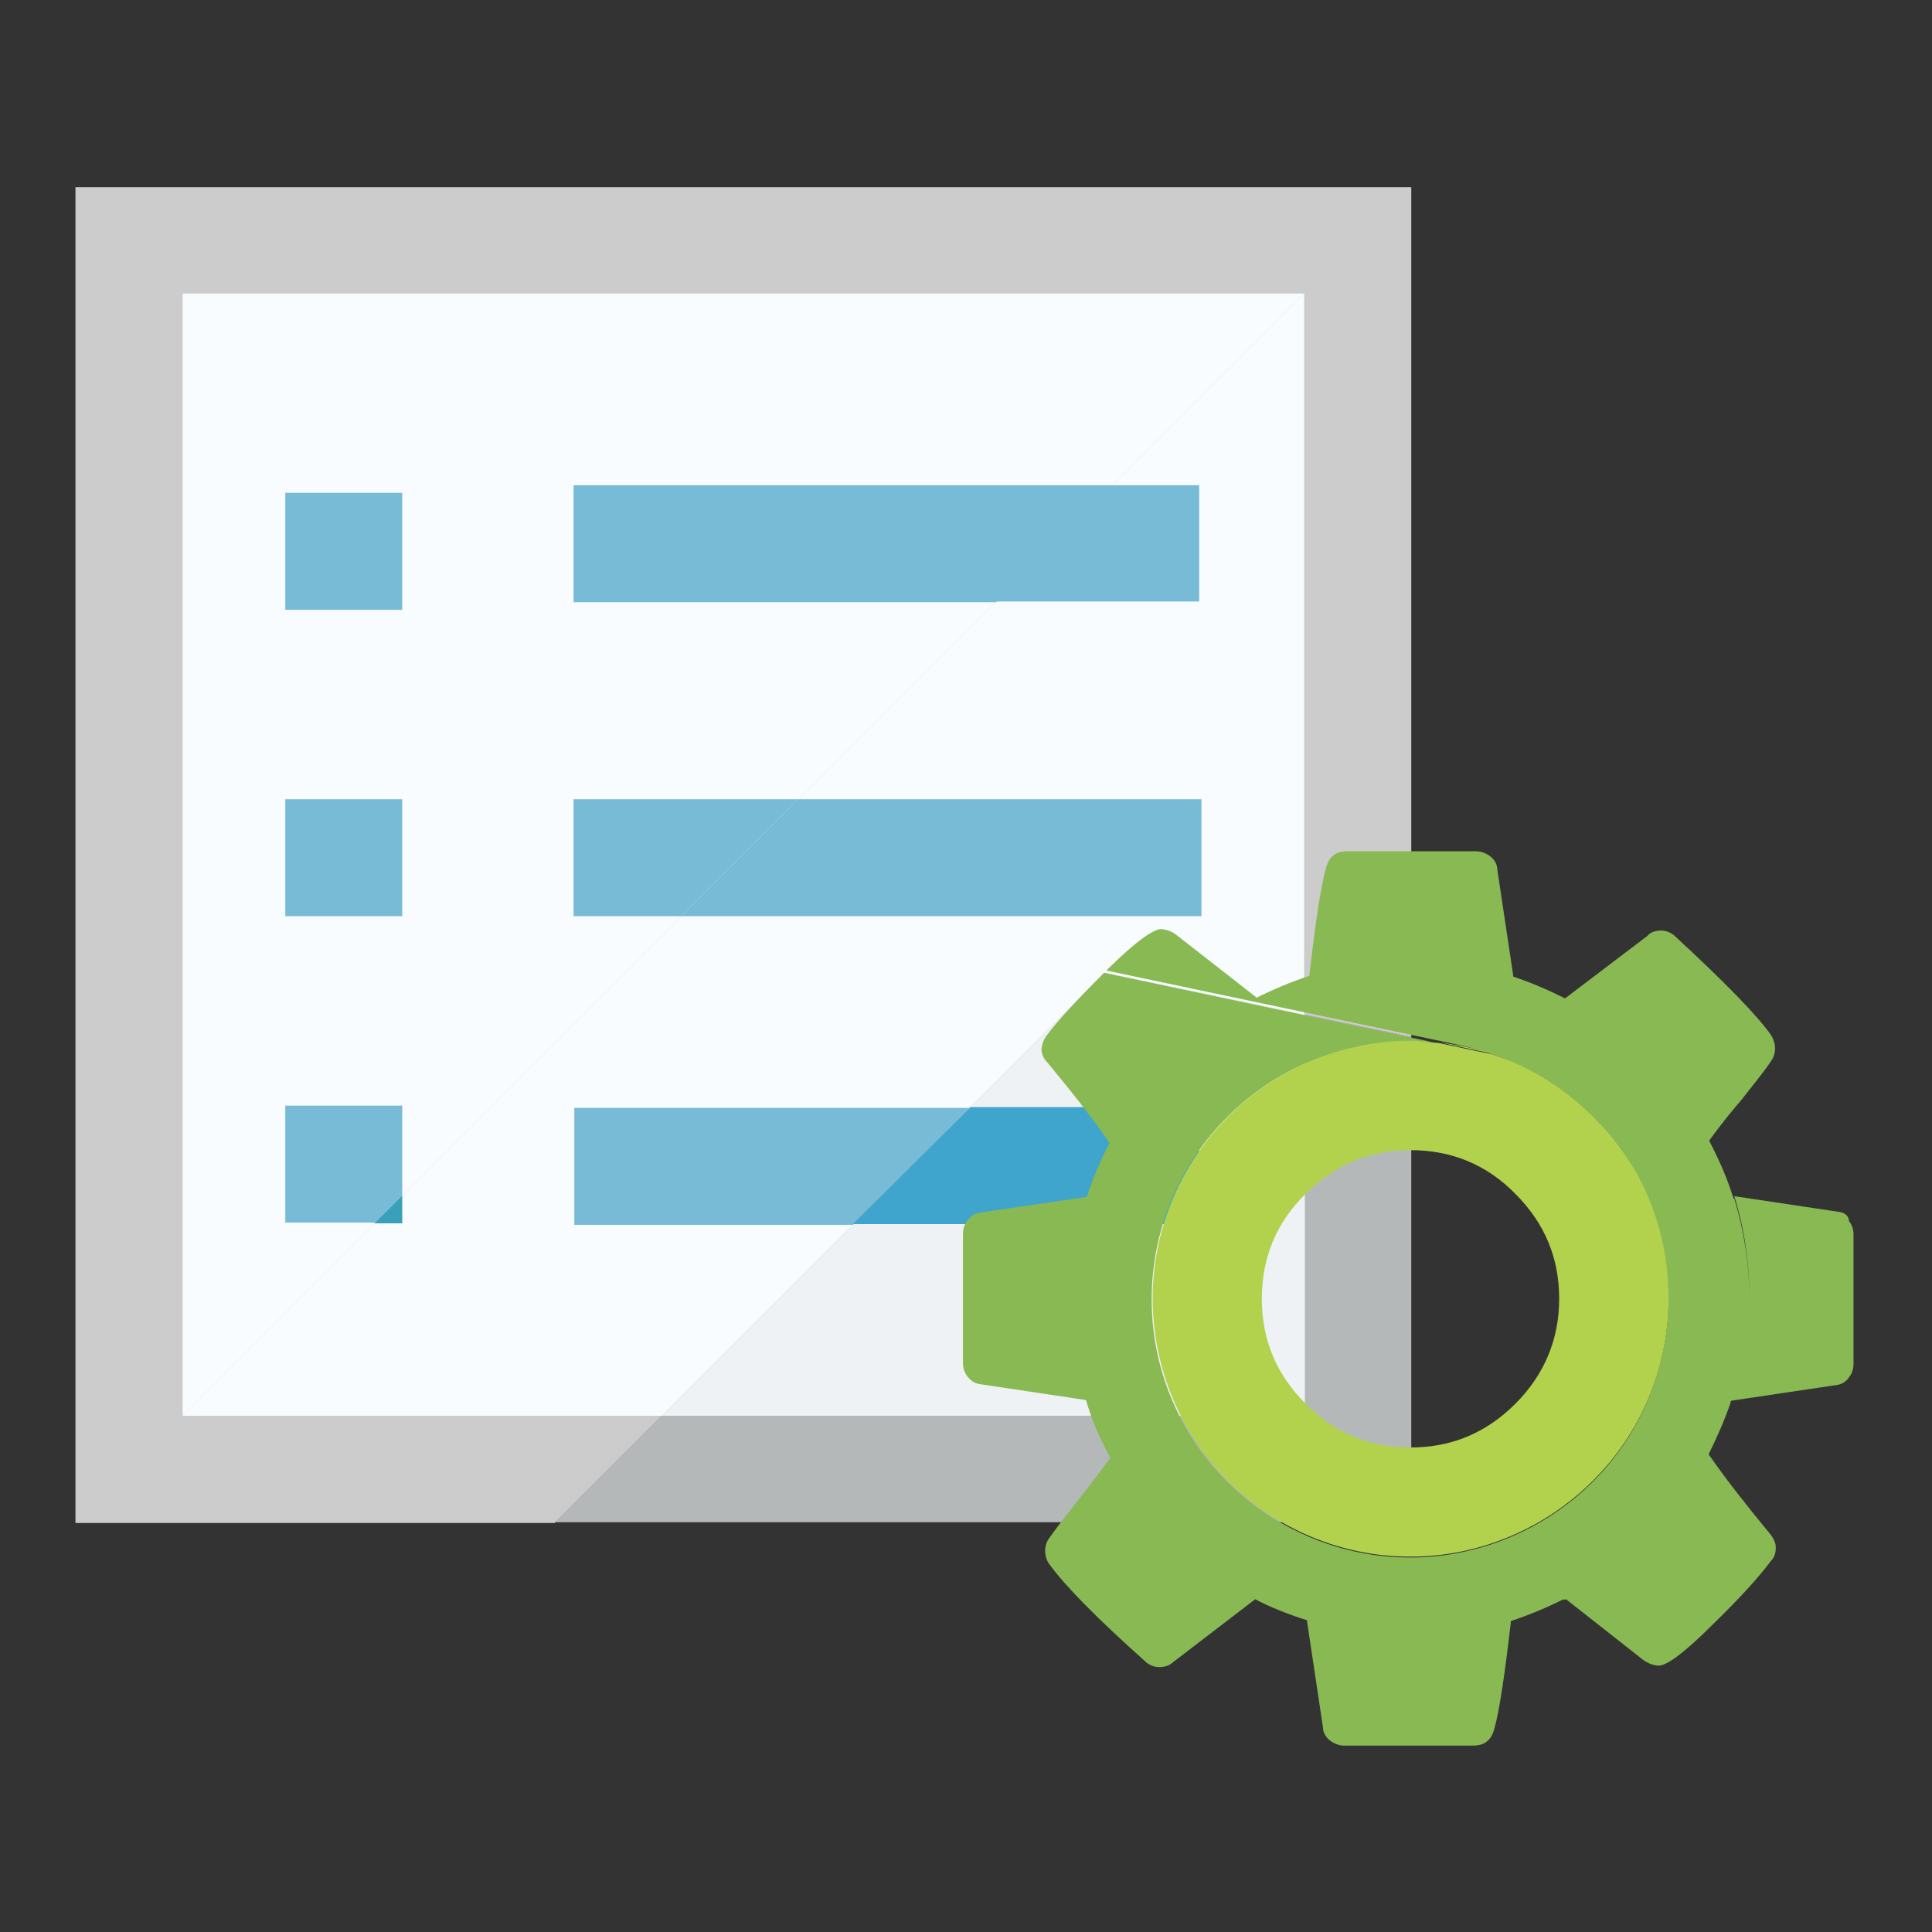
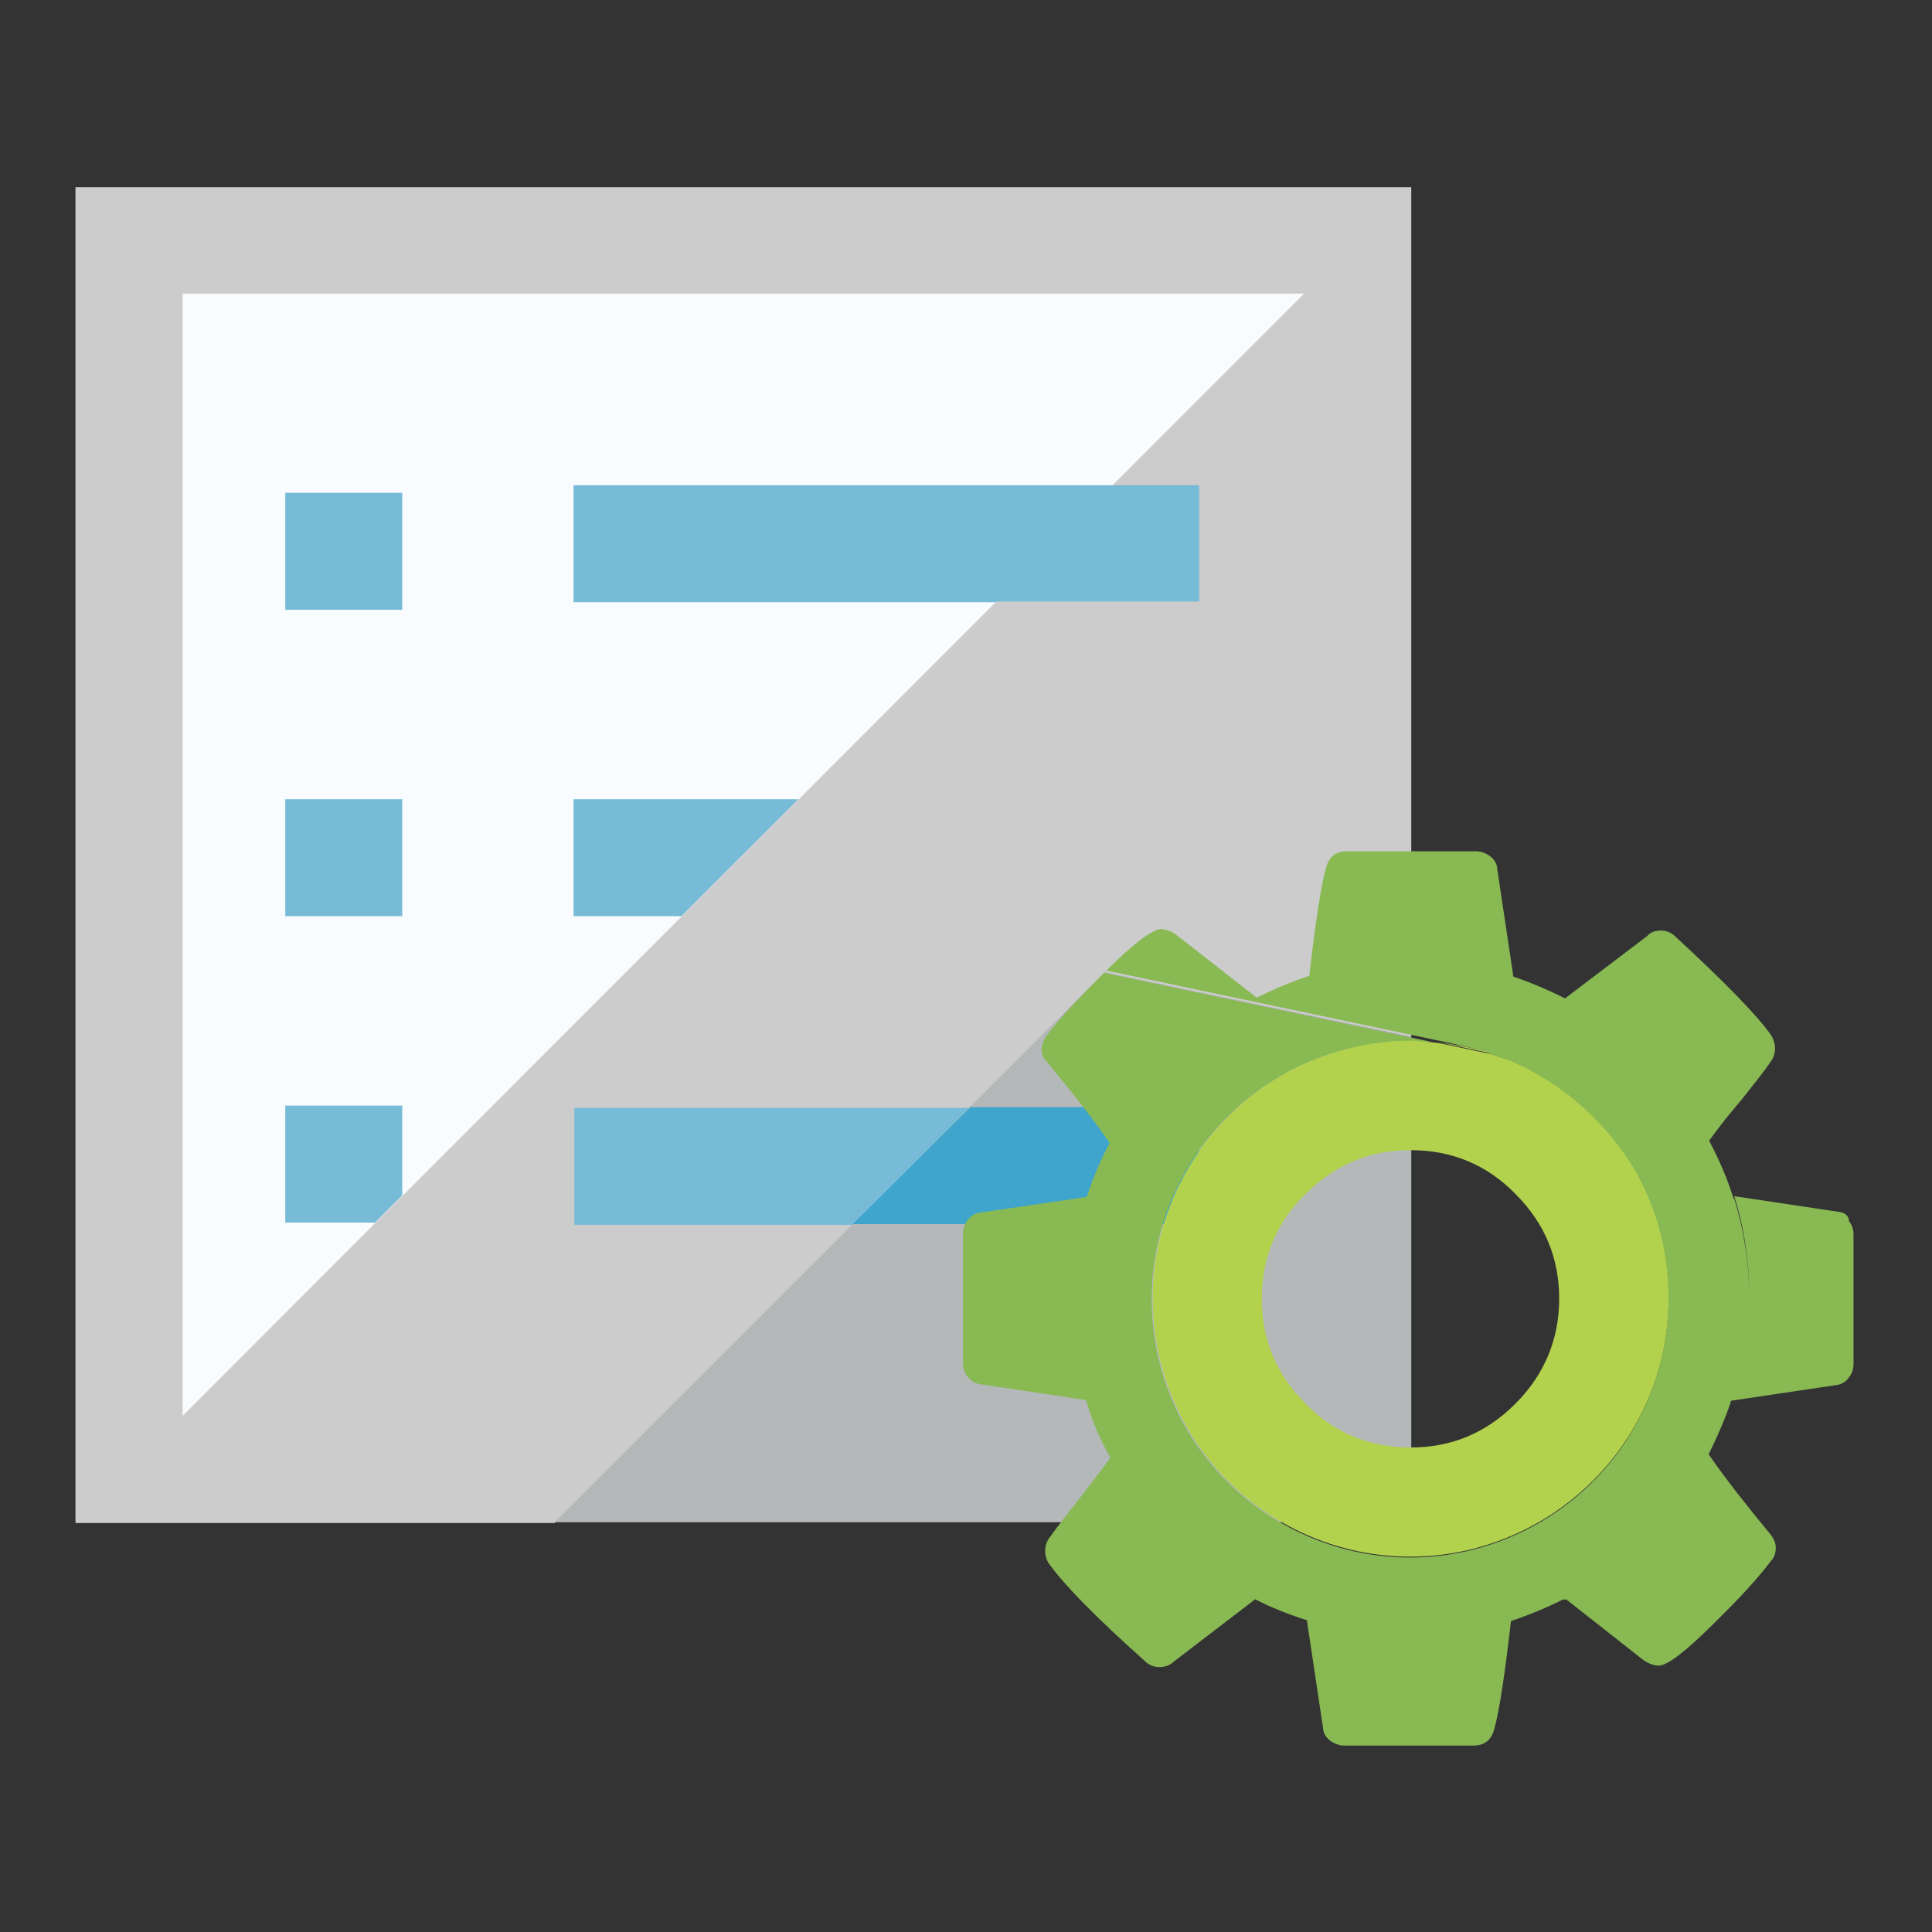
<svg xmlns="http://www.w3.org/2000/svg" version="1.1" x="0px" y="0px" viewBox="0 0 256 256" enable-background="new 0 0 256 256" xml:space="preserve">
  <rect x="0" y="0" width="256" height="256" fill="#333333" stroke="none" />
  <g>
    <path fill="#cccccc" d="M187,137.4V24.8H10v177h63.5l72.9-72.9L187,137.4z" />
    <path fill="#b5b8b9" d="M187,137.4l-40.6-8.6l-72.9,72.9H187V137.4z" />
    <path fill="#f8fcfe" d="M24.2,187.6L172.8,38.9h-9.6l0,0H33.8l0,0h-9.6V178V187.6z" />
-     <path fill="#f8fcfe" d="M172.8,134.4V38.9L24.2,187.6h63.5l58.7-58.7L172.8,134.4z" />
-     <path fill="#eff2f4" d="M146.4,128.9l-58.7,58.7h85.2v-53.2L146.4,128.9z" />
    <path fill="#78bbd7" d="M76,64.3v15.5h56l15.5-15.5H76z M147.5,64.3L132,79.7h26.9V64.3h-0.2H147.5z M53.3,158.4v-11.9H37.8v15.5 h11.9L53.3,158.4z" />
-     <path fill="#39a0bb" d="M53.3,158.4l-3.7,3.7h3.7V158.4z" />
    <path fill="#78bbd7" d="M37.8,105.9h15.5v15.5H37.8V105.9z M37.8,65.3h15.5v15.5H37.8V65.3z M76.3,146.8h-0.2v15.5H113l15.5-15.5 H76.3z" />
    <path fill="#3fa5cc" d="M128.5,146.8L113,162.2h45.9v-15.5h-0.2H128.5z" />
    <path fill="#78bbd7" d="M76,105.9v15.5h14.3l15.5-15.5H76z" />
-     <path fill="#78bbd7" d="M105.8,105.9l-15.5,15.5h68.9v-15.5h-0.2H105.8z" />
    <path fill="#88b953" d="M197.7,139.7l32.4,6.8l0.6-0.7c1.8-2.3,3.2-4,3.9-5.1c0.4-0.5,0.6-1.1,0.6-1.8c0-0.6-0.2-1.2-0.5-1.7 c-1.8-2.6-6.1-7-12.7-13.1c-0.5-0.5-1.2-0.8-1.9-0.8c-0.7,0-1.4,0.2-1.8,0.7l-10.8,8.2l-0.1,0.1c-2.2-1.1-4.5-2.1-6.9-2.9l0-0.2 l-2.1-14c0-0.7-0.4-1.3-0.9-1.7c-0.5-0.4-1.2-0.7-1.9-0.7h-17.1c-1.5,0-2.4,0.7-2.8,2.2c-0.7,2.5-1.4,7.3-2.2,14.2l0,0.1 c-2.4,0.8-4.8,1.8-7,2.9l-0.1-0.1l-10.5-8.2c-0.6-0.5-1.3-0.7-2-0.8c-1.1,0-3.6,1.8-7.3,5.5l43.6,9.2 C192.6,138.3,195.2,138.8,197.7,139.7L197.7,139.7z M243.8,160.6l-14-2.1c1.3,4.2,2,8.7,2,13.3l0,0.2c0-4.5-0.7-8.9-2-13.2l-0.1,0 c-0.8-2.6-1.9-5.1-3.2-7.6l0-0.1c0.8-1.1,2-2.7,3.6-4.6l-32.4-6.8c17.9,6,27.6,25.4,21.6,43.3c-6,17.9-25.4,27.6-43.3,21.6 c-14-4.7-23.4-17.7-23.4-32.4c0-18.9,15.3-34.2,34.2-34.2c1,0,2.1,0,3.1,0.1l-43.6-9.2c-3.7,3.7-6.2,6.4-7.6,8.3 c-0.4,0.5-0.6,1.1-0.7,1.8c0,0.7,0.3,1.3,0.8,1.8c3.4,4.1,6.2,7.7,8.2,10.6l0,0.1c-1.2,2.3-2.2,4.6-3,7.1l0,0l-14.3,2.1 c-0.6,0.1-1.1,0.5-1.5,1c-0.4,0.5-0.6,1.1-0.6,1.8v17.1c0,0.7,0.2,1.3,0.6,1.8c0.4,0.5,0.9,0.9,1.6,1l14,2.1l0.1,0 c0.7,2.5,1.8,5.1,3.2,7.6l0,0.1c-1.3,1.8-2.7,3.6-4.1,5.4c-1.3,1.7-2.7,3.4-3.9,5.1c-0.8,1-0.8,2.5-0.1,3.5 c2,2.8,6.2,7.1,12.7,12.9c0.5,0.5,1.2,0.8,1.9,0.8c0.7,0,1.4-0.2,1.9-0.7l10.7-8.2l0.1-0.1c2.1,1.1,4.4,2,6.9,2.8l0,0.2l2.1,14 c0,0.7,0.4,1.3,0.9,1.7c0.5,0.4,1.2,0.7,1.9,0.7h17.1c1.5,0,2.4-0.7,2.8-2.2c0.7-2.5,1.4-7.3,2.2-14.2l0-0.1c2.4-0.8,4.8-1.8,7-2.9 l0.1,0.1c0.1,0,0.1-0.1,0.2-0.1l10.3,8.1c0.6,0.4,1.3,0.7,2,0.7c1.1,0,3.5-1.8,7.2-5.5c3.7-3.6,6.2-6.4,7.6-8.3 c0.5-0.5,0.7-1.1,0.7-1.8c0-0.7-0.3-1.3-0.8-1.9c-2.8-3.4-5.6-6.9-8.1-10.5c1.1-2.2,2.1-4.5,2.9-6.8l0,0c0-0.1,0-0.2,0.1-0.3 l14.1-2.1c0.6-0.1,1.2-0.5,1.5-1c0.4-0.5,0.6-1.1,0.6-1.8v-17.1c0-0.7-0.2-1.3-0.6-1.8C245,161.1,244.4,160.7,243.8,160.6 L243.8,160.6z" />
    <path fill="#b2d24e" d="M197,139.4c-2.1-0.6-4.3-1-6.4-1.3l7.1,1.5C197.5,139.6,197.2,139.5,197,139.4L197,139.4z M200.2,140.6 c-0.8-0.3-1.6-0.6-2.5-0.9l-7.1-1.5c-1.2-0.1-2.5-0.3-3.7-0.3c-2.6,0-5.2,0.3-7.6,0.9c-18.4,4.2-29.9,22.5-25.7,40.9 c4.2,18.4,22.5,29.9,40.9,25.7c7.3-1.7,13.8-5.7,18.6-11.4c5.2-6.2,8-13.9,8-22c0-5.9-1.5-11.5-4.1-16.3 C213.2,149,207.3,143.6,200.2,140.6z M200.8,186c-3.9,3.9-8.5,5.8-13.9,5.8c-5.4,0-10.1-1.9-13.9-5.8c-3.9-3.9-5.8-8.5-5.8-13.9 c0-5.4,1.9-10.1,5.8-13.9c3.9-3.9,8.5-5.8,13.9-5.8c5.4,0,10.1,1.9,13.9,5.8c3.9,3.9,5.8,8.5,5.8,13.9 C206.6,177.5,204.6,182.2,200.8,186z" />
  </g>
</svg>